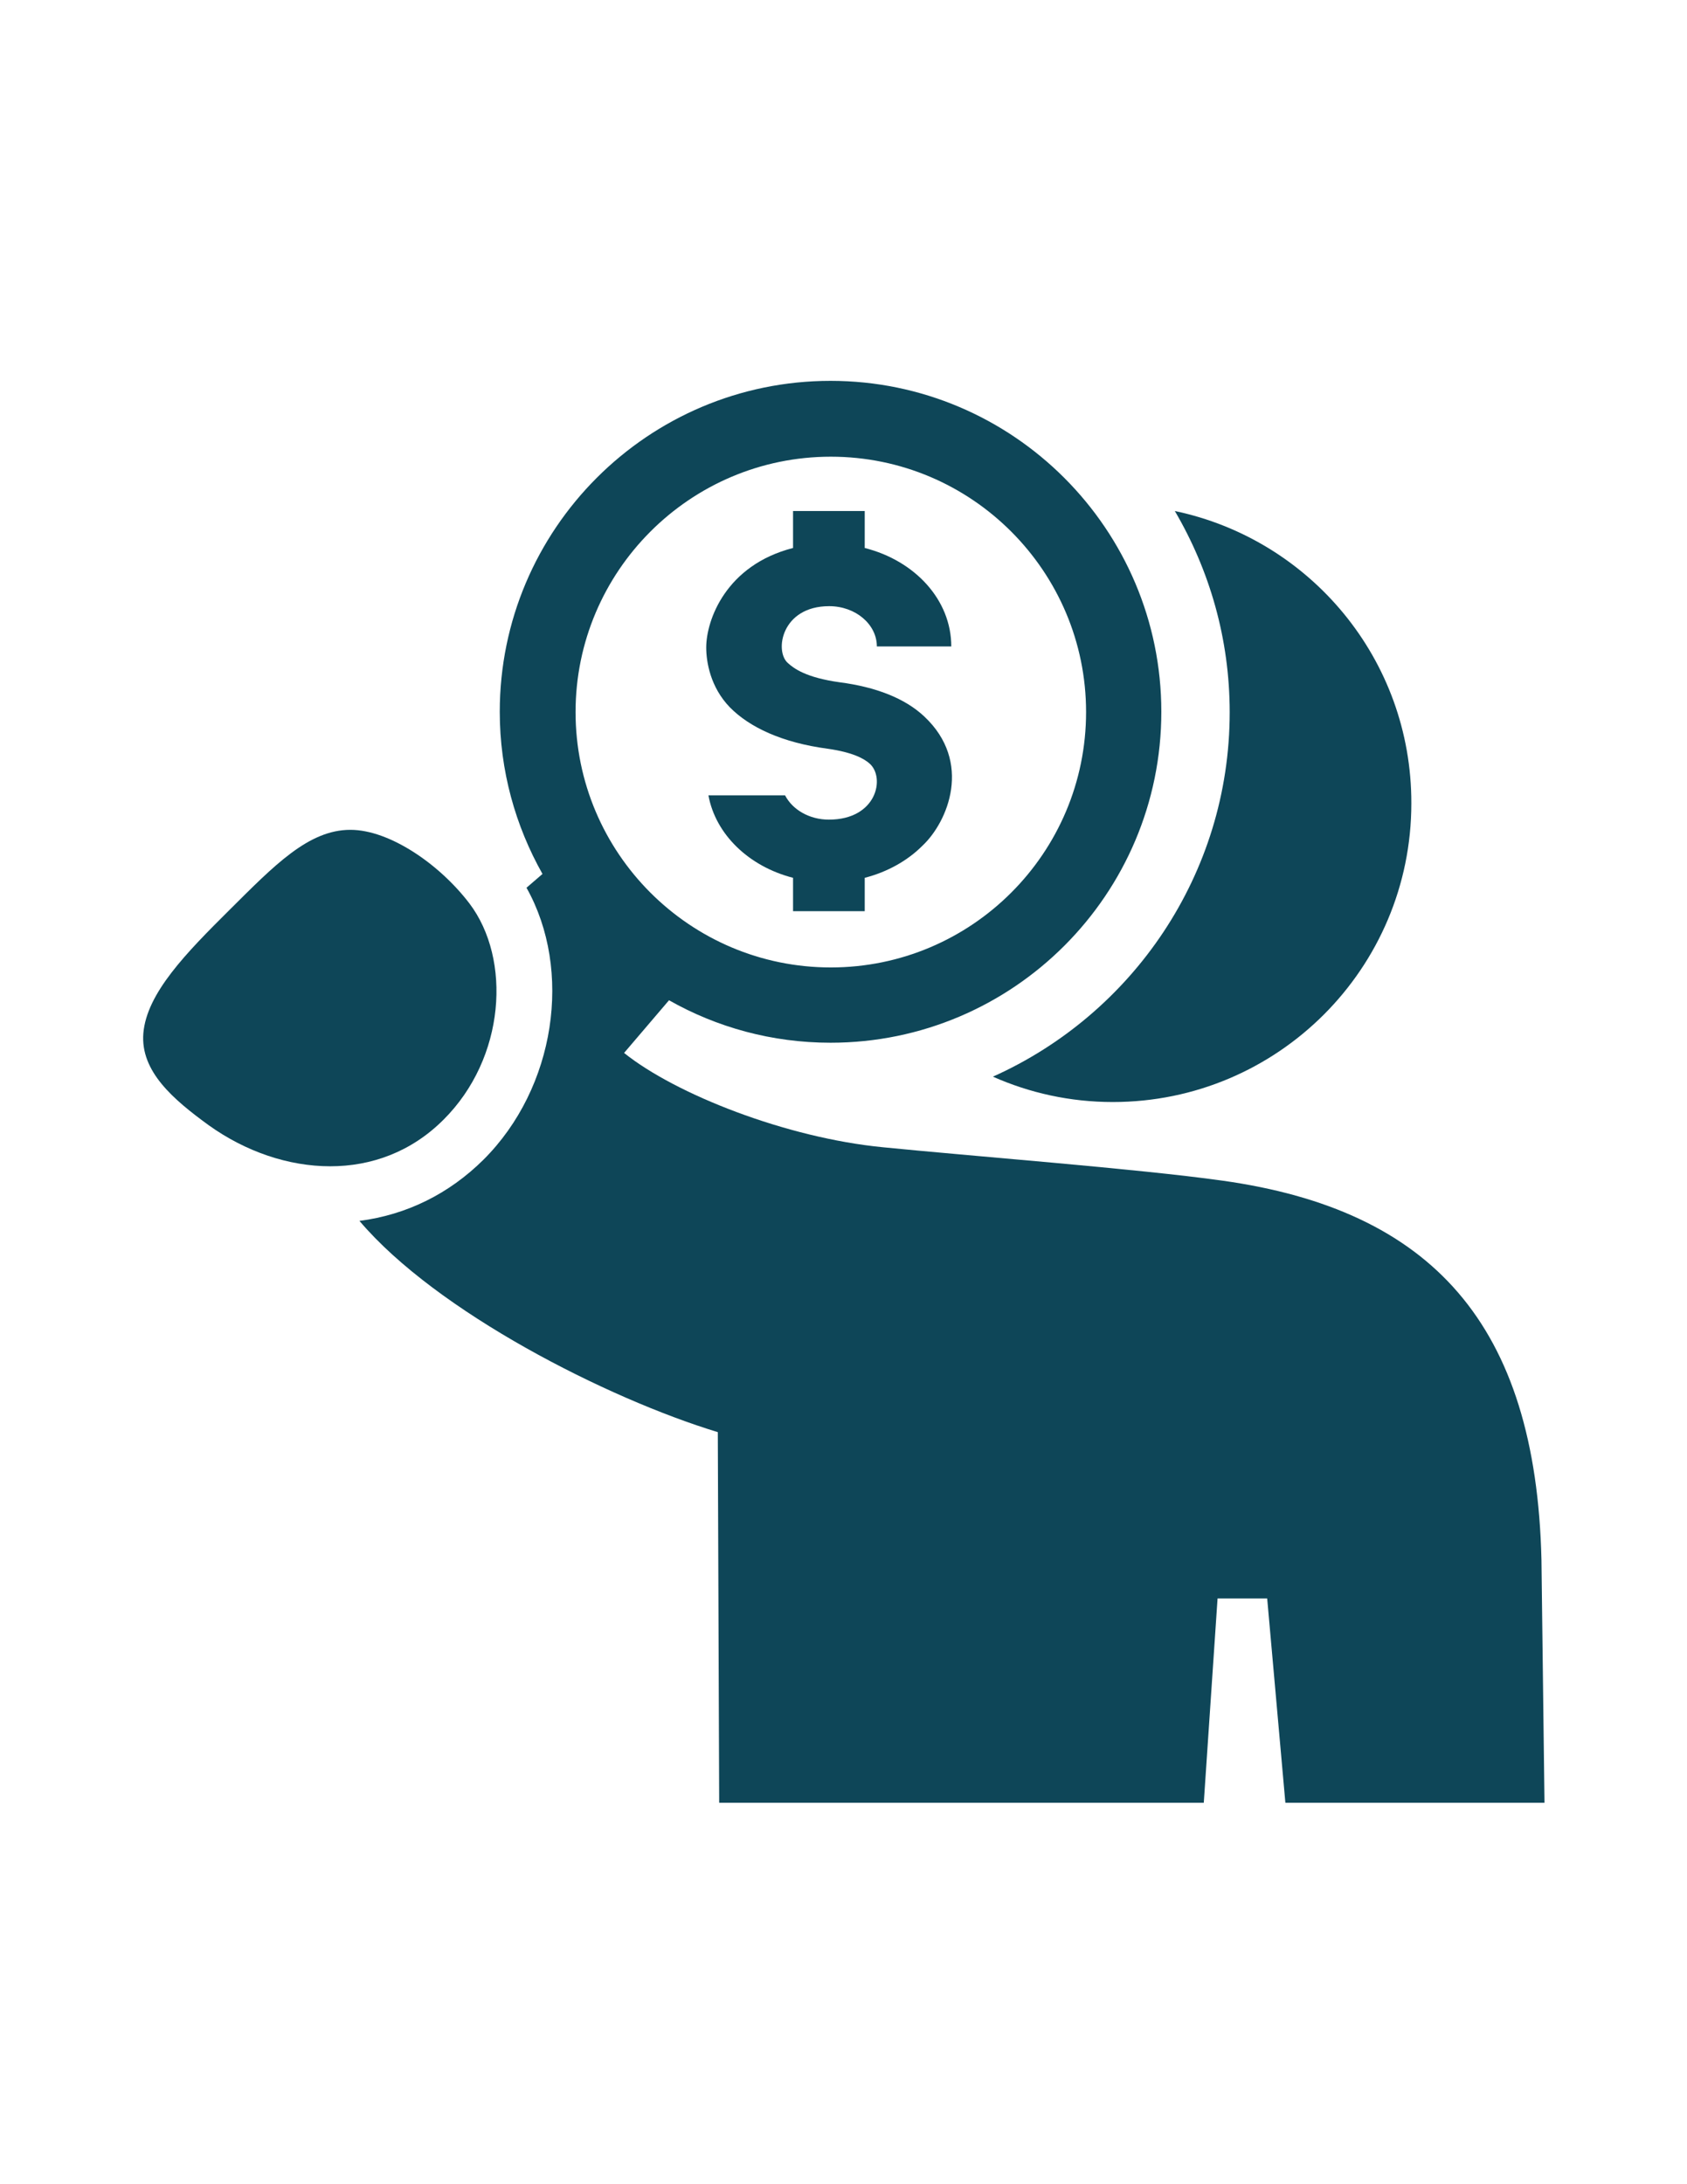
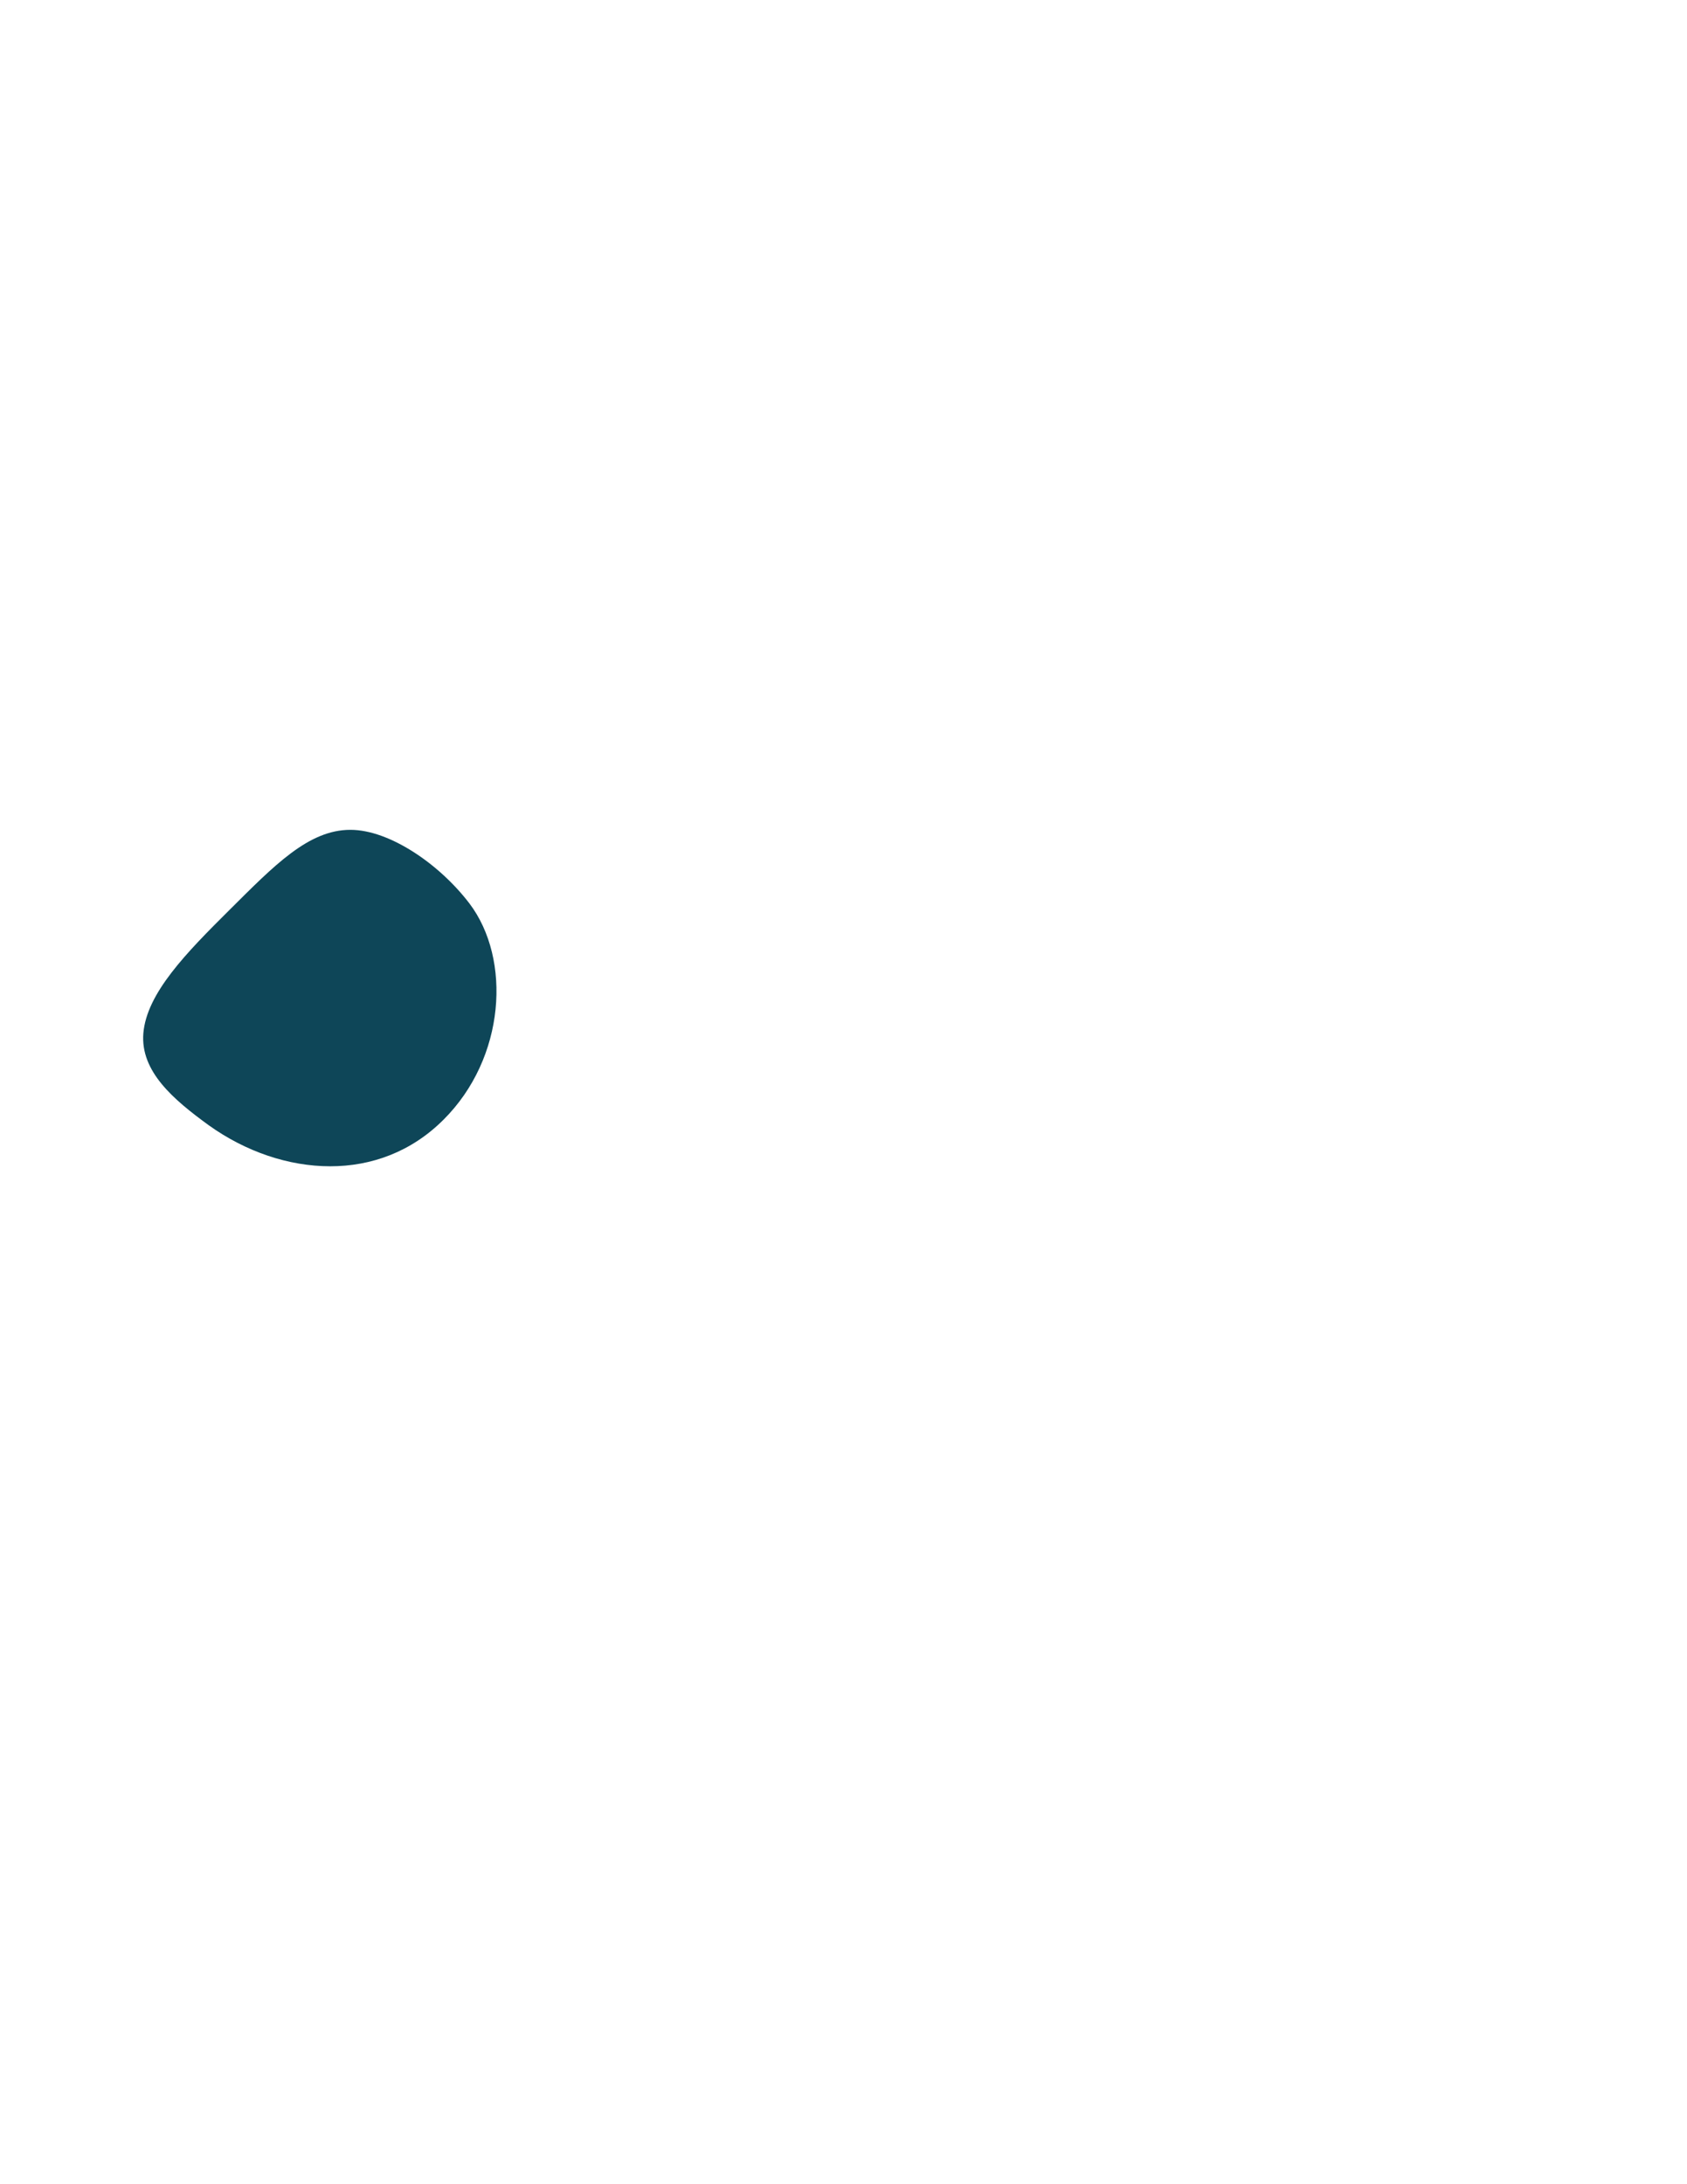
<svg xmlns="http://www.w3.org/2000/svg" id="Calque_1" x="0px" y="0px" viewBox="0 0 612 792" style="enable-background:new 0 0 612 792;" xml:space="preserve">
  <style type="text/css">
	.st0{fill:#0E4658;}
</style>
  <g>
-     <path class="st0" d="M300.3,271.5c9.1,1.3,13.2,3.6,15.2,5.4c5.7,5.1,2.6,20.3-14.8,20.3c-7.1,0-13.2-3.6-15.9-8.8H257   c2.6,14.2,14.7,25.8,30.7,29.9l0,12.1h26l0-12.1c8.2-2.1,15.5-6.2,20.9-11.6c9.3-8.7,18.3-30.4,0.7-46.9   c-7-6.6-17.6-10.7-30.7-12.4c-12.2-1.7-16.6-5-18.8-7c-4.9-4.3-2.3-20.6,15-20.6c9.6,0,17.3,6.6,17.3,14.6l27,0   c0-16.9-13.2-31.1-31.4-35.7v-13.4h-26l0,13.4c-24.3,6.2-31.5,26.1-31.5,36.1c0,5.2,1.5,14.4,8.6,21.7   C271.9,263.7,283.7,269.3,300.3,271.5z" />
-     <path class="st0" d="M426.2,185.3c12.6,21.5,19.9,46.3,19.9,73c0,58.8-35.4,109.5-85.9,132.1c13.3,5.9,28,9.2,43.5,9.2   c59.8,0,108.3-48.5,108.3-108.3C512.1,239.1,475.3,195.6,426.2,185.3z" />
-     <path class="st0" d="M443.4,428.1c-30.6-4.3-92.3-9-123.1-12.1c-35-3.4-75.2-19.2-93.9-34.2l16.3-19.1   c17.3,9.8,37.3,15.4,58.6,15.4c66.2,0,120-53.8,120-120c0-66.1-53.8-120-120-120s-120,53.8-120,120c0,21.4,5.7,41.4,15.5,58.8   l-5.8,5c16.8,29.9,10.6,72.5-15.6,98.6c-12.5,12.4-27.9,20-45,22.2c28,33,89.9,64.4,130,76.6l0.5,134.4h175.8l5-74.1h18l6.6,74.1   h94l-1.1-88.1C557.2,480.1,519.3,438.7,443.4,428.1z M301.4,165.6c51.1,0,92.6,41.6,92.6,92.6c0,51.1-41.5,92.6-92.6,92.6   c-51.1,0-92.6-41.5-92.6-92.6C208.8,207.2,250.3,165.6,301.4,165.6z" />
    <path class="st0" d="M75.7,408c13.4,9.6,29,14.9,44.1,14.9c14.9,0,29.4-5.2,41.1-16.9c22.5-22.4,24.7-58.2,9.4-78.4   c-10.9-14.3-29-26.7-43.2-26.7c-15.2,0-27.6,12.9-43.9,29.1c-15.5,15.4-30,30.1-31.2,44.7C50.9,388.5,62.9,398.7,75.7,408z" />
  </g>
</svg>